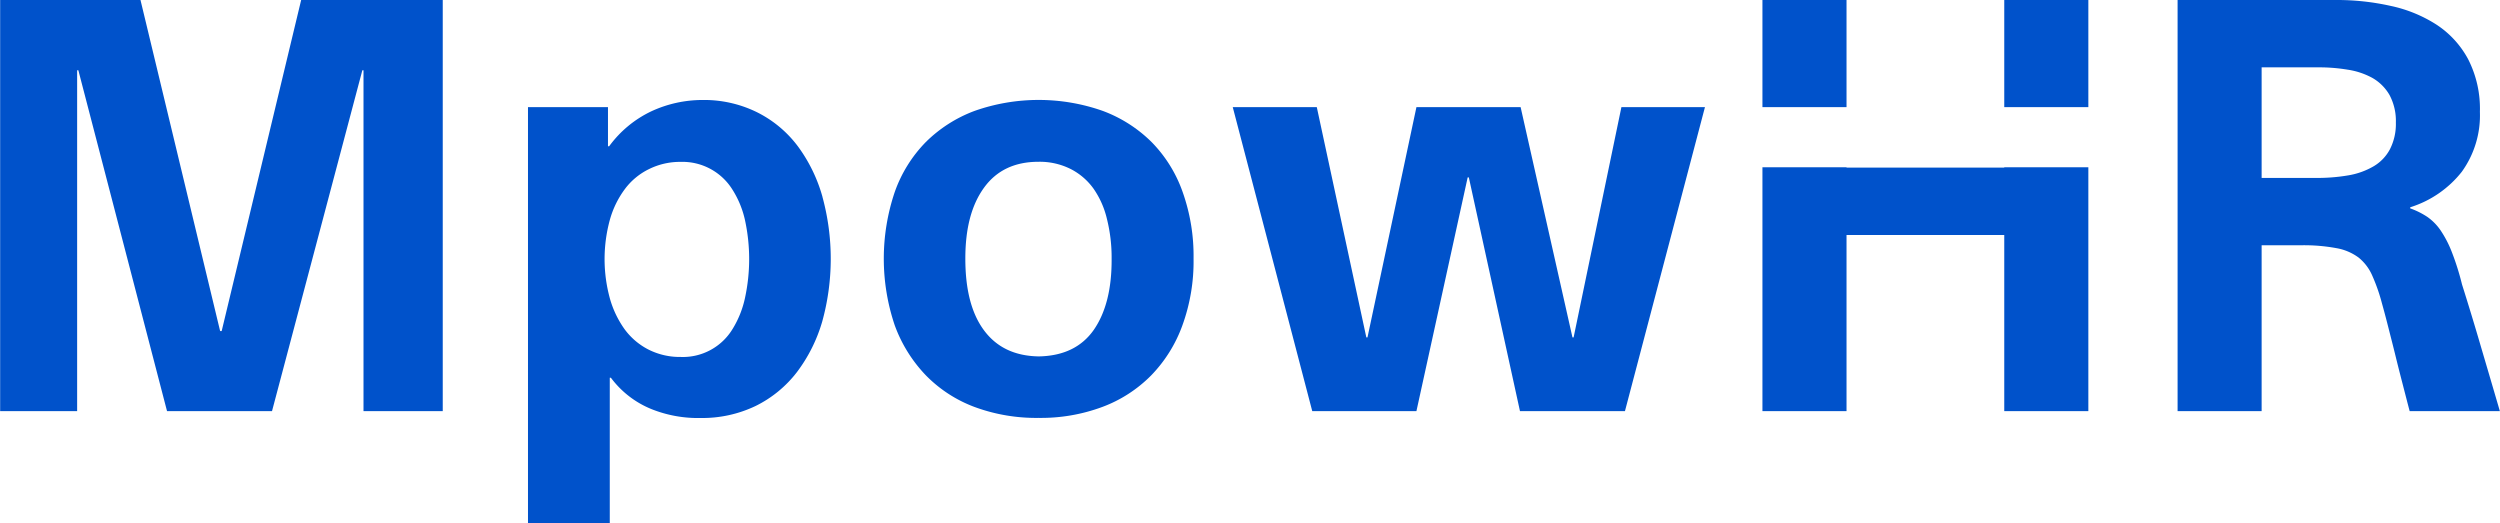
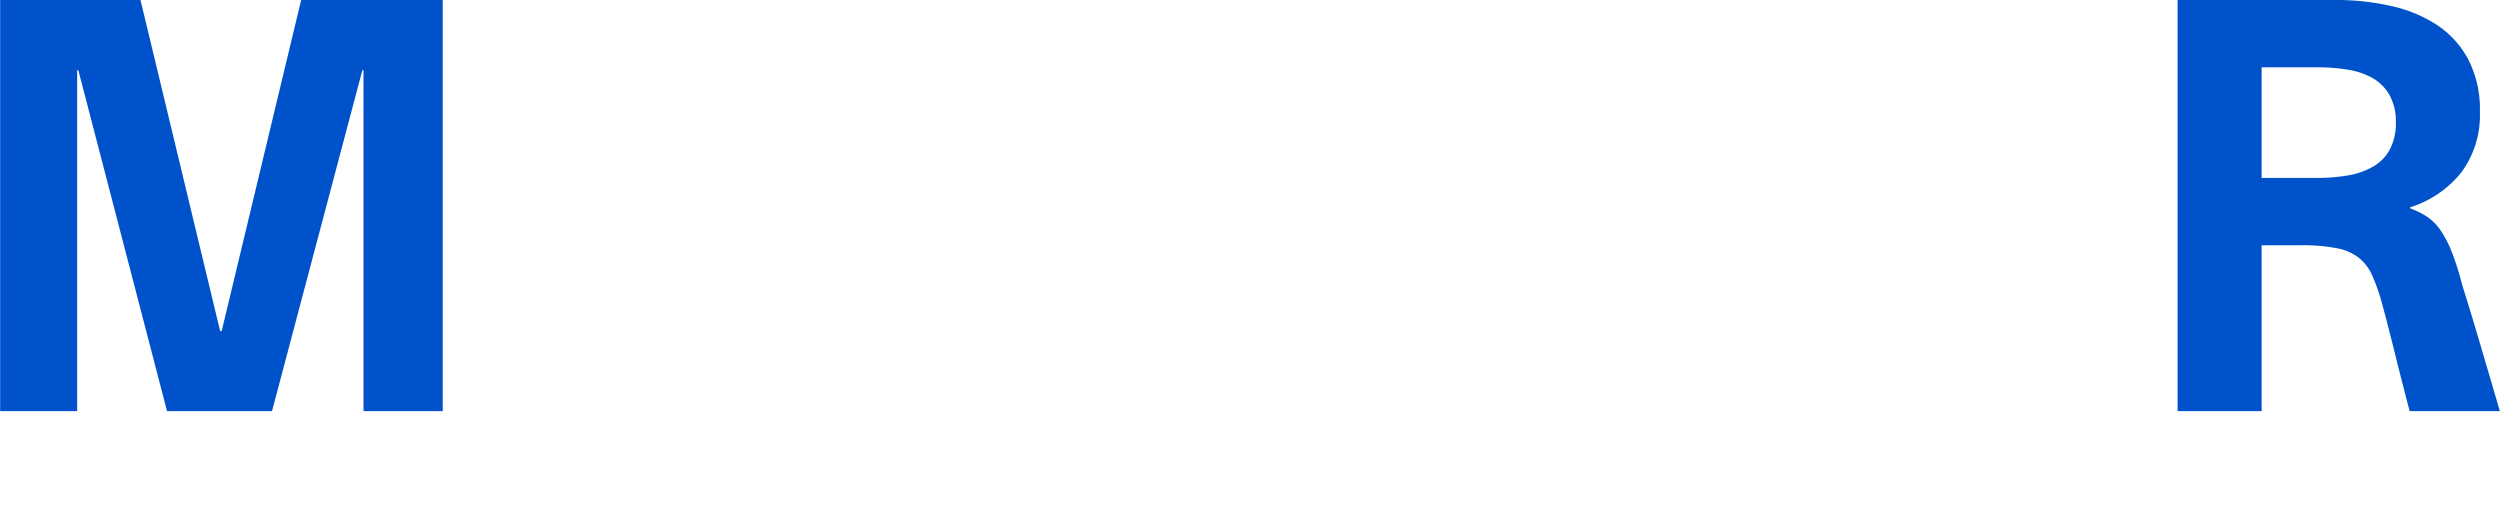
<svg xmlns="http://www.w3.org/2000/svg" id="Layer_1" data-name="Layer 1" viewBox="0 0 500.06 104.7">
  <defs>
    <style>.cls-1{fill:#0052cb;}</style>
  </defs>
  <path class="cls-1" d="M60.21,194l-15.9,66.22H44L28.07,194H0v82.23H15.4V208.05h.24l17.74,68.18h21l18.07-68.18h.23v68.18H88.53V194Z" transform="translate(0.03 -194)" />
-   <path class="cls-1" d="M164.49,233.39a31.19,31.19,0,0,0-4.9-10.09,23,23,0,0,0-8.06-6.78A23.91,23.91,0,0,0,140.48,214a24.35,24.35,0,0,0-10.2,2.25,22.27,22.27,0,0,0-8.46,7h-.24v-7.82h-16V298.7h16.36V269.55h.22a19,19,0,0,0,8.12,6.28,25,25,0,0,0,9.84,1.78,24.66,24.66,0,0,0,11-2.41,23.46,23.46,0,0,0,8.24-6.75,31.13,31.13,0,0,0,5.07-10.12,47,47,0,0,0,.05-24.94ZM149,253.53a19.61,19.61,0,0,1-2.47,6.23,11.62,11.62,0,0,1-10.42,5.64,13.9,13.9,0,0,1-6.45-1.49,13.58,13.58,0,0,1-4.78-4.09,19.76,19.76,0,0,1-2.93-6.16,29.76,29.76,0,0,1,0-15.67,18.72,18.72,0,0,1,3-6.16,13.27,13.27,0,0,1,4.82-4,14,14,0,0,1,6.34-1.45A11.77,11.77,0,0,1,146.52,232,19,19,0,0,1,149,238.1a36.7,36.7,0,0,1,0,15.43Z" transform="translate(0.03 -194)" />
-   <path class="cls-1" d="M236.53,232.41a27,27,0,0,0-6.22-10,27.45,27.45,0,0,0-9.74-6.22,38.57,38.57,0,0,0-25.68,0,27.5,27.5,0,0,0-9.73,6.22,27.14,27.14,0,0,0-6.22,10,41.66,41.66,0,0,0,0,26.66,28.51,28.51,0,0,0,6.22,10,26.68,26.68,0,0,0,9.73,6.33,35.63,35.63,0,0,0,12.85,2.19,35.22,35.22,0,0,0,12.72-2.19,26.94,26.94,0,0,0,9.73-6.27,28,28,0,0,0,6.27-10,37.48,37.48,0,0,0,2.25-13.42A38.18,38.18,0,0,0,236.53,232.41ZM218.74,260q-3.63,5.16-11,5.29c-4.84-.08-8.48-1.85-11-5.29s-3.68-8.23-3.68-14.29,1.24-10.72,3.74-14.17,6.13-5.18,10.89-5.18a13.81,13.81,0,0,1,6.45,1.45,12.73,12.73,0,0,1,4.55,3.91,17.64,17.64,0,0,1,2.7,6.1,31.73,31.73,0,0,1,.93,7.89C222.37,251.77,221.15,256.53,218.74,260Z" transform="translate(0.03 -194)" />
-   <path class="cls-1" d="M324.29,215.43l-9.56,46.06h-.23l-10.37-46.06H283.29l-9.79,46.06h-.23l-9.91-46.06H246.55l15.9,60.8h20.84l10.25-46.75h.23L304,276.23h21l16-60.8Z" transform="translate(0.03 -194)" />
-   <path class="cls-1" d="M400.87,227.52H369.32v-.06H352.5v48.77h16.82V241h31.55v35.24h16.82V227.46H400.87Zm0-33.52v21.43h16.82V194Zm-31.55,0H352.5v21.43h16.82Z" transform="translate(0.03 -194)" />
  <path class="cls-1" d="M496.23,263.4q-1.83-6.28-3.8-12.51a51.91,51.91,0,0,0-2.07-6.56,21.71,21.71,0,0,0-2.18-4.2,10.58,10.58,0,0,0-2.65-2.72,15.53,15.53,0,0,0-3.46-1.73v-.22a21.18,21.18,0,0,0,10.31-7.09,19.3,19.3,0,0,0,3.63-12,21.72,21.72,0,0,0-2.36-10.54,18.93,18.93,0,0,0-6.34-6.91,27.54,27.54,0,0,0-9.15-3.74A49.11,49.11,0,0,0,467.44,194h-31.9v82.23h16.81V243.06h7.84a35.58,35.58,0,0,1,7.14.58,10.44,10.44,0,0,1,4.43,1.89,9.49,9.49,0,0,1,2.71,3.58,36.23,36.23,0,0,1,1.95,5.58c.39,1.38.82,3,1.27,4.78s.95,3.7,1.44,5.71,1,4,1.5,5.93.94,3.66,1.33,5.12H500Q498.08,269.66,496.23,263.4ZM478,223.88a8.64,8.64,0,0,1-3.28,3.4,14.94,14.94,0,0,1-5,1.79,36.44,36.44,0,0,1-6.33.52H452.35V207.47h11.53a35.07,35.07,0,0,1,5.7.47,14.89,14.89,0,0,1,4.95,1.66,9.24,9.24,0,0,1,3.4,3.4,11,11,0,0,1,1.27,5.52A11.08,11.08,0,0,1,478,223.88Z" transform="translate(0.03 -194)" />
</svg>